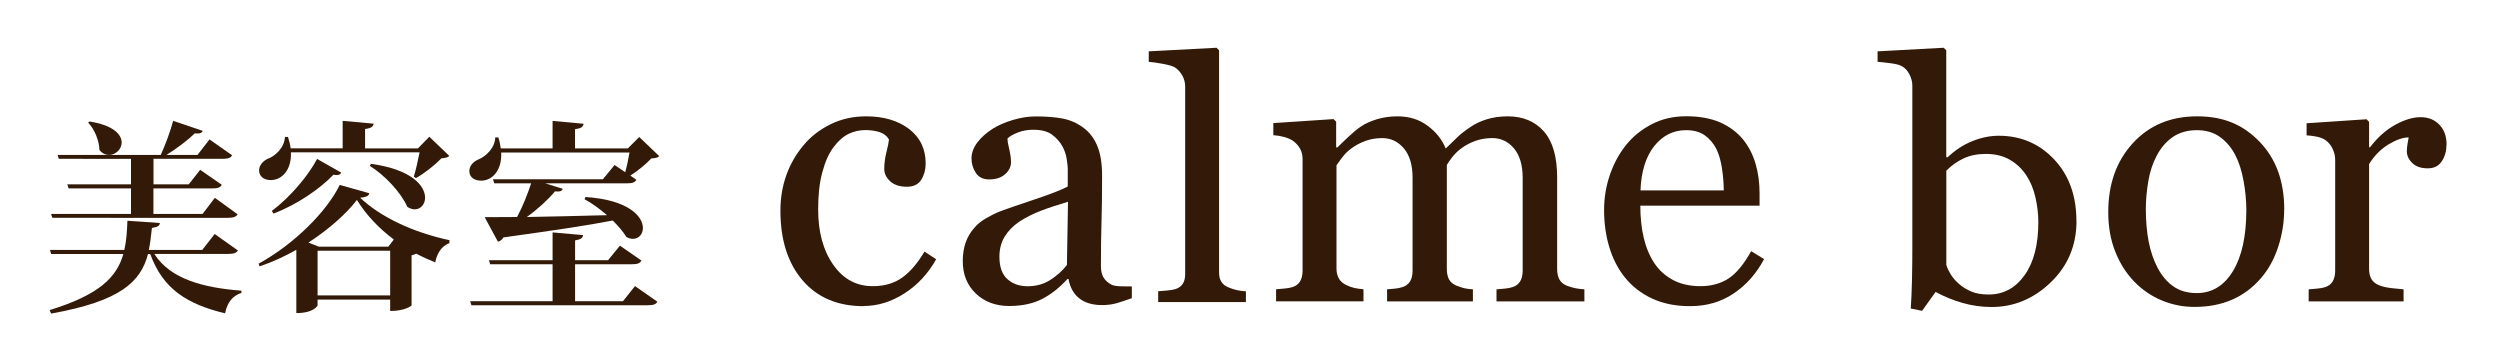
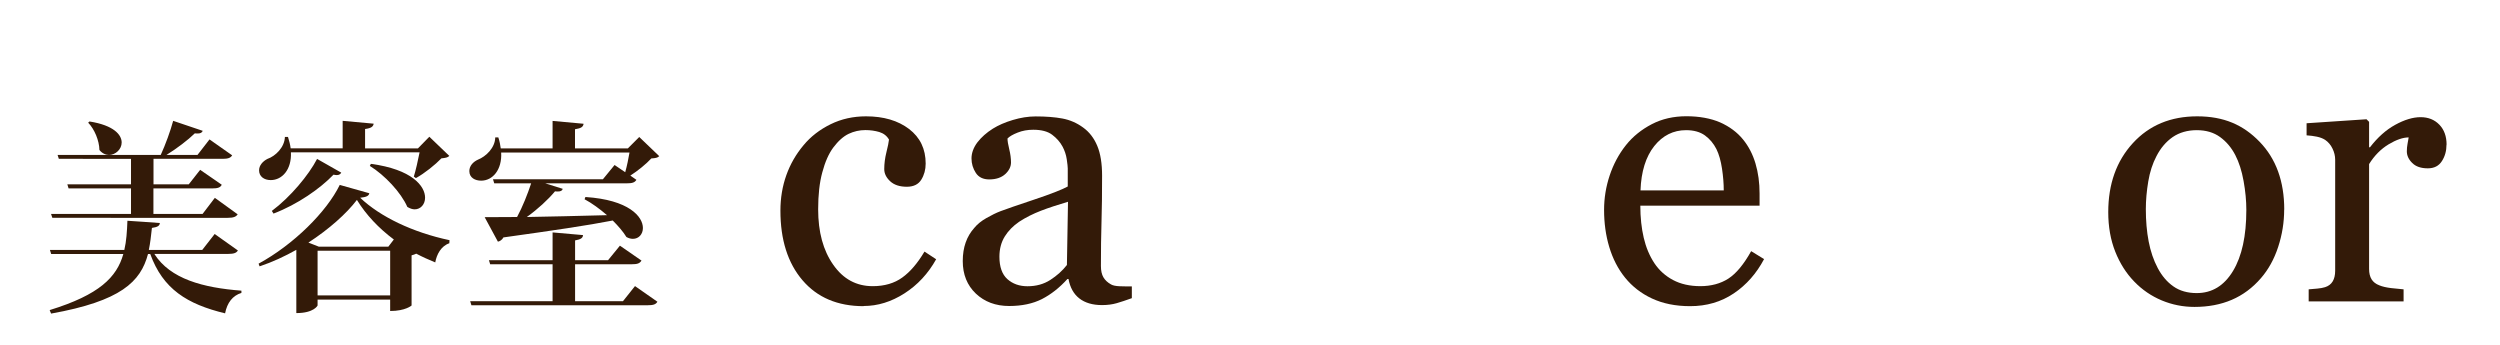
<svg xmlns="http://www.w3.org/2000/svg" id="uuid-b81ffc5a-1529-407e-8356-452f27c5e9a1" width="300" height="41.38" viewBox="0 0 300 41.38">
  <path d="m28.55,30.05c-.17.29-.46.42-1.17.42h-8.86c1.91,3.01,5.85,4.06,10.45,4.41v.27c-1.05.32-1.71,1.17-1.96,2.45-4.55-1.1-7.46-2.91-8.98-7.12h-.27c-.88,3.33-3.26,5.65-11.63,7.15l-.17-.42c5.97-1.84,8.05-3.94,8.84-6.73H6.14l-.15-.49h8.93c.25-1.05.32-2.23.37-3.5l3.89.27c-.02.32-.24.49-.95.59-.1.93-.2,1.81-.37,2.64h6.41l1.49-1.91,2.79,1.98Zm-22.42-4.38h9.59v-3.06h-7.49l-.15-.49h7.64v-3.06H7.06l-.15-.47h12.38c.56-1.22,1.17-2.89,1.49-4.09l3.55,1.2c-.1.22-.27.32-.61.32-.1,0-.22,0-.34-.02-.83.81-2.15,1.81-3.4,2.59h3.72l1.44-1.86,2.72,1.91c-.2.32-.51.42-1.17.42h-8.27v3.06h4.23l1.37-1.74,2.59,1.79c-.17.34-.49.44-1.15.44h-7.05v3.06h5.9l1.47-1.93,2.74,1.98c-.2.29-.49.42-1.2.42H6.28l-.15-.46Zm4.63-11.09c2.89.46,3.84,1.59,3.84,2.52,0,.81-.73,1.49-1.52,1.49-.39,0-.81-.17-1.15-.59-.02-1.13-.59-2.5-1.35-3.28l.17-.15Z" fill="#331a08" stroke-width="0" />
  <path d="m31.03,31.64c4.19-2.28,8.17-6.22,9.74-9.45l3.55,1c-.07.32-.34.46-1.1.54,2.4,2.28,6.31,4.16,10.72,5.09l-.02.37c-1,.34-1.52,1.35-1.69,2.3-.78-.32-1.54-.66-2.28-1.05-.15.07-.34.15-.56.2v6.02s-.73.66-2.57.66v-1.37h-8.71v.71s-.42.91-2.55.91v-7.59c-1.4.78-2.86,1.47-4.41,1.98l-.12-.32Zm18.63-10.45c.22-.71.51-1.98.69-2.91h-15.44c.1,2.06-1.05,3.33-2.42,3.33-.81,0-1.4-.44-1.4-1.17,0-.61.47-1.1,1-1.37.98-.34,2.06-1.4,2.1-2.64h.37c.15.49.27.95.32,1.37h6.24v-3.3l3.72.34c-.05.34-.27.54-1.03.64v2.33h6.34l1.37-1.4,2.4,2.3c-.2.2-.46.24-.95.29-.73.76-2.03,1.81-3.06,2.37l-.24-.17Zm-8.71-.47c-.1.17-.25.29-.54.29-.1,0-.24-.02-.39-.05-1.59,1.66-4.31,3.57-7.2,4.67l-.2-.32c2.23-1.66,4.43-4.31,5.43-6.24l2.89,1.64Zm5.65,8.88l.66-.86c-1.81-1.35-3.33-2.96-4.43-4.75-1.25,1.64-3.33,3.5-5.82,5.12l1.25.49h8.35Zm-8.49,5.85h8.71v-5.36h-8.71v5.36Zm6.39-15.79c4.94.66,6.51,2.67,6.51,4.06,0,.81-.54,1.4-1.25,1.4-.27,0-.56-.1-.88-.29-.76-1.74-2.72-3.82-4.5-4.92l.12-.24Z" fill="#331a08" stroke-width="0" />
  <path d="m75.03,20.65c.2-.71.39-1.62.51-2.35h-15.4c.12,2.08-1.03,3.38-2.4,3.38-.71,0-1.42-.34-1.42-1.15,0-.61.44-1.1,1.03-1.37.95-.37,2.06-1.42,2.08-2.67h.37c.15.46.24.91.29,1.32h6.22v-3.3l3.72.34c-.05.37-.27.54-1.03.66v2.3h6.34l1.37-1.37,2.4,2.3c-.2.2-.46.24-.95.27-.61.66-1.62,1.49-2.52,2.06l.73.51c-.2.32-.49.42-1.17.42h-9.77l2.1.66c-.07.22-.24.32-.59.32-.1,0-.22,0-.34-.02-.83,1-2.06,2.13-3.38,3.08,2.72-.05,6.05-.12,9.62-.22-.88-.76-1.81-1.44-2.69-1.91l.1-.27c5.21.34,6.9,2.35,6.9,3.72,0,.73-.49,1.3-1.2,1.3-.25,0-.51-.07-.78-.22-.39-.64-.98-1.32-1.64-1.98-3.01.59-7.17,1.2-13.12,2.03-.15.29-.42.46-.66.51l-1.59-2.94c.95,0,2.3,0,3.89-.02.66-1.22,1.27-2.77,1.69-4.04h-4.43l-.15-.49h13.19l1.4-1.71,1.27.86Zm-.27,15.49l1.44-1.81,2.69,1.88c-.2.32-.49.42-1.17.42h-21.15l-.15-.49h9.89v-4.43h-7.49l-.15-.49h7.64v-3.33l3.65.32c-.02.34-.24.51-.95.64v2.37h3.96l1.42-1.74,2.59,1.79c-.22.34-.49.44-1.17.44h-6.8v4.43h5.75Z" fill="#331a08" stroke-width="0" />
  <path d="m103.64,36.74c-3.13,0-5.57-1.04-7.34-3.11-1.77-2.07-2.65-4.86-2.65-8.35,0-1.52.24-2.94.71-4.26.47-1.32,1.16-2.52,2.07-3.6.86-1.04,1.94-1.87,3.24-2.51,1.3-.64,2.72-.95,4.25-.95,2.12,0,3.84.51,5.17,1.52,1.33,1.02,1.99,2.4,1.99,4.15,0,.73-.18,1.38-.53,1.94-.35.56-.93.84-1.73.84-.86,0-1.53-.22-2-.66-.47-.44-.71-.92-.71-1.46,0-.66.09-1.33.26-2.02s.28-1.2.31-1.52c-.26-.45-.65-.75-1.17-.91-.52-.15-1.07-.23-1.67-.23-.7,0-1.37.15-2,.45s-1.25.85-1.85,1.65c-.54.73-.98,1.72-1.31,2.96-.34,1.24-.5,2.72-.5,4.45,0,2.72.6,4.93,1.81,6.65,1.2,1.72,2.78,2.57,4.74,2.57,1.41,0,2.6-.35,3.55-1.04.96-.69,1.84-1.73,2.66-3.11l1.4.92c-.96,1.72-2.23,3.09-3.81,4.1-1.58,1.01-3.21,1.51-4.89,1.51Z" fill="#331a08" stroke-width="0" />
  <path d="m135.82,35.78c-.69.25-1.29.45-1.81.6-.52.15-1.11.23-1.76.23-1.14,0-2.05-.27-2.73-.8-.68-.53-1.11-1.31-1.3-2.33h-.13c-.95,1.05-1.97,1.85-3.06,2.41-1.09.55-2.4.83-3.93.83-1.62,0-2.95-.5-4-1.49-1.04-.99-1.57-2.29-1.57-3.9,0-.83.12-1.58.35-2.23.23-.66.58-1.25,1.05-1.77.36-.44.85-.83,1.45-1.17.6-.34,1.16-.62,1.69-.82.66-.25,1.99-.71,4-1.38,2.01-.67,3.36-1.2,4.06-1.58v-2.17c0-.19-.04-.56-.12-1.1-.08-.54-.25-1.05-.51-1.53-.29-.54-.71-1.01-1.24-1.41-.53-.4-1.29-.6-2.27-.6-.67,0-1.3.11-1.87.34-.58.23-.98.46-1.22.71,0,.29.07.72.21,1.29.14.57.21,1.1.21,1.58,0,.51-.23.98-.69,1.4-.46.42-1.1.64-1.92.64-.73,0-1.27-.26-1.61-.78-.34-.52-.52-1.1-.52-1.74s.24-1.31.71-1.93c.47-.61,1.09-1.16,1.85-1.64.66-.41,1.45-.76,2.39-1.04.93-.28,1.85-.43,2.74-.43,1.23,0,2.3.08,3.21.25.91.17,1.74.53,2.49,1.08.75.54,1.31,1.27,1.7,2.2.39.93.58,2.12.58,3.58,0,2.09-.02,3.94-.07,5.55s-.07,3.38-.07,5.29c0,.57.1,1.02.3,1.36.2.34.5.62.91.85.22.13.57.2,1.04.22s.96.02,1.46.02v1.4Zm-7.65-11.57c-1.24.37-2.33.72-3.26,1.08s-1.8.79-2.61,1.32c-.73.5-1.31,1.09-1.73,1.77s-.64,1.49-.64,2.43c0,1.21.32,2.11.95,2.68.64.57,1.44.86,2.42.86,1.04,0,1.95-.25,2.74-.76.79-.51,1.45-1.1,1.99-1.79l.13-7.57Z" fill="#331a08" stroke-width="0" />
-   <path d="m149.52,36.25h-10.54v-1.3c.34-.03.69-.06,1.07-.09.38-.03.69-.08.94-.15.41-.12.72-.33.92-.62s.31-.68.31-1.15V10.4c0-.47-.11-.92-.34-1.33-.23-.41-.52-.74-.89-.98-.26-.16-.75-.3-1.45-.43-.7-.13-1.26-.21-1.69-.24v-1.26l8.13-.43.31.3v26.68c0,.46.09.84.29,1.13.19.3.5.52.92.68.32.13.64.23.95.3.31.07.67.11,1.06.14v1.3Z" fill="#331a08" stroke-width="0" />
-   <path d="m190.1,36.17h-10.52v-1.45c.34-.03.68-.06,1.02-.09.34-.03.65-.09.91-.18.41-.13.71-.36.91-.69s.3-.76.3-1.28v-11.15c0-1.52-.35-2.69-1.04-3.52-.69-.82-1.56-1.24-2.6-1.24-.72,0-1.39.11-2.02.33s-1.2.53-1.73.92c-.42.32-.78.67-1.06,1.04-.29.37-.5.68-.65.93v12.47c0,.51.09.93.26,1.26.18.33.47.58.9.76.34.13.64.23.91.3.27.07.62.11,1.06.14v1.45h-10.3v-1.45c.34-.03.66-.06.98-.09.31-.03.6-.09.87-.18.41-.13.71-.36.91-.69s.3-.76.3-1.28v-11.15c0-1.52-.35-2.69-1.04-3.52-.7-.82-1.56-1.24-2.6-1.24-.72,0-1.39.11-2.02.34-.63.23-1.21.54-1.73.93-.42.32-.78.68-1.08,1.08-.29.4-.51.7-.66.91v12.38c0,.5.1.91.31,1.25.2.34.51.59.92.77.31.15.62.26.94.33s.68.12,1.07.15v1.45h-10.49v-1.45c.34-.03.68-.06,1.04-.09.36-.03.67-.09.93-.17.41-.13.71-.36.91-.69.2-.33.3-.76.3-1.28v-13.41c0-.47-.11-.89-.32-1.26-.21-.37-.51-.69-.89-.95-.28-.17-.62-.32-1.03-.43-.41-.11-.83-.18-1.27-.21v-1.45l7.23-.48.31.31v3.09h.15c.36-.36.81-.8,1.34-1.29.53-.5,1.01-.9,1.47-1.21.51-.35,1.15-.64,1.92-.88.77-.23,1.6-.35,2.49-.35,1.4,0,2.61.38,3.61,1.13,1.01.75,1.73,1.66,2.17,2.73.52-.51.99-.96,1.39-1.35.4-.39.93-.8,1.59-1.24.55-.38,1.21-.69,1.96-.92.75-.23,1.59-.35,2.5-.35,1.82,0,3.27.6,4.33,1.8,1.06,1.2,1.6,3.04,1.6,5.52v10.98c0,.51.09.93.26,1.26.18.33.47.58.9.76.34.13.67.23,1,.3s.7.11,1.11.14v1.45Z" fill="#331a08" stroke-width="0" />
  <path d="m211.69,31.09c-.91,1.72-2.12,3.1-3.64,4.12-1.52,1.02-3.26,1.53-5.24,1.53-1.74,0-3.26-.31-4.57-.92-1.31-.61-2.38-1.45-3.23-2.5s-1.48-2.28-1.9-3.68c-.42-1.4-.62-2.88-.62-4.45,0-1.4.22-2.78.67-4.13.45-1.35,1.1-2.57,1.96-3.65.83-1.04,1.87-1.87,3.1-2.51,1.23-.64,2.62-.95,4.15-.95s2.93.25,4.05.74c1.12.5,2.04,1.18,2.74,2.04.67.82,1.17,1.78,1.5,2.89.33,1.11.49,2.31.49,3.61v1.45h-14.31c0,1.42.14,2.71.41,3.86.27,1.16.7,2.17,1.28,3.05.57.85,1.31,1.52,2.23,2.01.92.49,2.02.74,3.29.74s2.42-.3,3.36-.91c.94-.61,1.85-1.71,2.73-3.29l1.53.94Zm-4.84-8.24c0-.82-.07-1.69-.21-2.62-.14-.93-.36-1.71-.67-2.34-.34-.67-.8-1.22-1.38-1.64-.58-.42-1.34-.63-2.26-.63-1.53,0-2.81.64-3.82,1.91s-1.57,3.05-1.65,5.32h9.99Z" fill="#331a08" stroke-width="0" />
-   <path d="m249.18,26.51c0,2.92-1.02,5.37-3.07,7.35-2.04,1.98-4.42,2.98-7.12,2.98-1.18,0-2.35-.16-3.49-.49-1.15-.33-2.22-.77-3.23-1.32l-1.62,2.27-1.36-.28c.07-.97.12-2.14.15-3.51.03-1.37.04-2.69.04-3.97V10.28c0-.45-.11-.89-.34-1.34-.23-.45-.52-.77-.87-.97-.28-.17-.74-.3-1.39-.38-.65-.09-1.17-.14-1.57-.17v-1.26l7.93-.43.31.3v12.82l.15.04c.91-.87,1.9-1.52,2.97-1.95,1.07-.43,2.13-.65,3.17-.65,2.66,0,4.88.95,6.66,2.84,1.78,1.89,2.67,4.36,2.67,7.39Zm-4.58.14c0-.97-.12-1.96-.35-2.98-.23-1.01-.6-1.89-1.1-2.64-.5-.76-1.15-1.38-1.95-1.85s-1.77-.71-2.89-.71c-1.02,0-1.92.18-2.68.54-.77.36-1.46.85-2.07,1.47v11.32c.09.32.26.68.51,1.1.26.42.6.82,1.04,1.2.44.37.93.67,1.49.9.55.23,1.23.34,2.04.34,1.78,0,3.22-.78,4.32-2.33,1.1-1.55,1.64-3.67,1.64-6.37Z" fill="#331a08" stroke-width="0" />
  <path d="m274.1,25.15c0,1.52-.24,3.01-.72,4.48-.48,1.47-1.17,2.71-2.06,3.74-1.01,1.17-2.18,2.04-3.51,2.61-1.33.57-2.82.85-4.47.85-1.37,0-2.68-.26-3.93-.78-1.24-.52-2.35-1.27-3.31-2.27-.95-.98-1.71-2.17-2.27-3.58-.56-1.41-.84-2.99-.84-4.74,0-3.37.98-6.13,2.95-8.28,1.97-2.15,4.54-3.22,7.73-3.22s5.52,1.02,7.49,3.06,2.95,4.75,2.95,8.14Zm-4.54.04c0-1.1-.11-2.25-.33-3.47-.22-1.22-.55-2.25-.99-3.1-.47-.91-1.08-1.63-1.84-2.18-.76-.55-1.69-.82-2.79-.82s-2.09.28-2.89.83c-.8.56-1.44,1.31-1.94,2.28-.47.89-.8,1.91-.99,3.05s-.29,2.24-.29,3.31c0,1.4.11,2.7.34,3.89.23,1.19.59,2.25,1.09,3.19.5.94,1.12,1.67,1.88,2.2.75.53,1.69.8,2.8.8,1.83,0,3.28-.88,4.35-2.65,1.07-1.77,1.6-4.21,1.6-7.32Z" fill="#331a08" stroke-width="0" />
  <path d="m293.58,17.35c0,.74-.18,1.41-.55,1.98-.37.58-.93.87-1.69.87-.82,0-1.44-.21-1.87-.64-.43-.42-.65-.89-.65-1.4,0-.32.03-.61.08-.88s.1-.53.14-.79c-.69,0-1.49.28-2.41.83-.92.56-1.7,1.34-2.34,2.37v12.58c0,.51.1.93.3,1.25s.51.56.93.72c.36.15.84.26,1.41.33.58.07,1.08.12,1.5.15v1.45h-11.39v-1.45c.34-.03.68-.06,1.04-.09.36-.03.67-.09.93-.17.41-.13.71-.36.91-.69.2-.33.3-.76.3-1.28v-13.33c0-.45-.11-.9-.32-1.33-.21-.44-.51-.79-.89-1.05-.28-.18-.61-.3-.99-.38-.38-.08-.79-.13-1.23-.16v-1.45l7.19-.48.31.31v3.05h.11c.91-1.18,1.91-2.08,3.02-2.69,1.11-.61,2.13-.92,3.05-.92s1.67.3,2.25.9c.58.6.87,1.4.87,2.41Z" fill="#331a08" stroke-width="0" />
</svg>